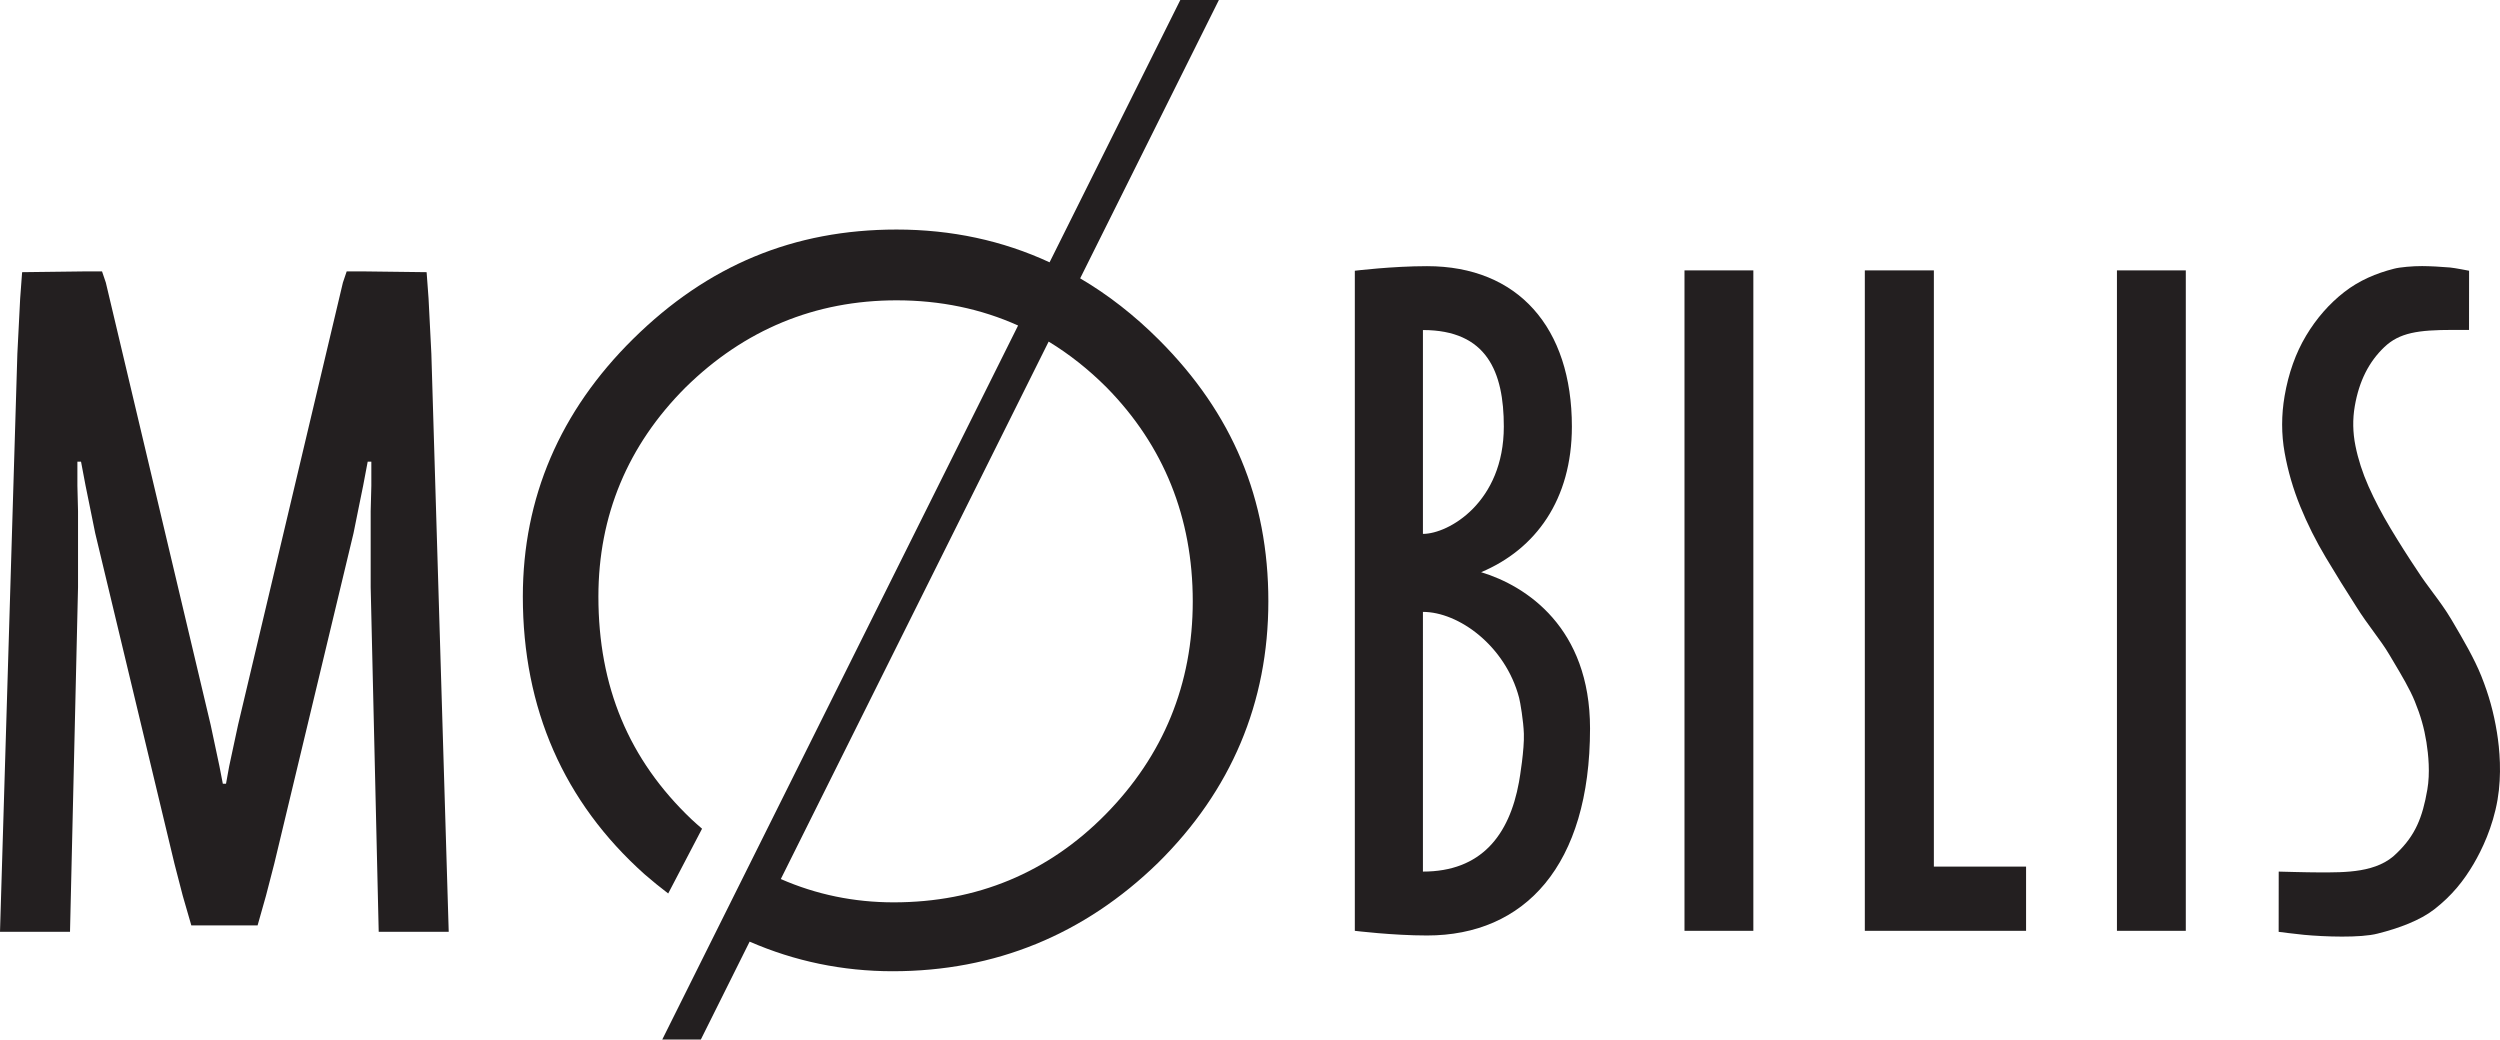
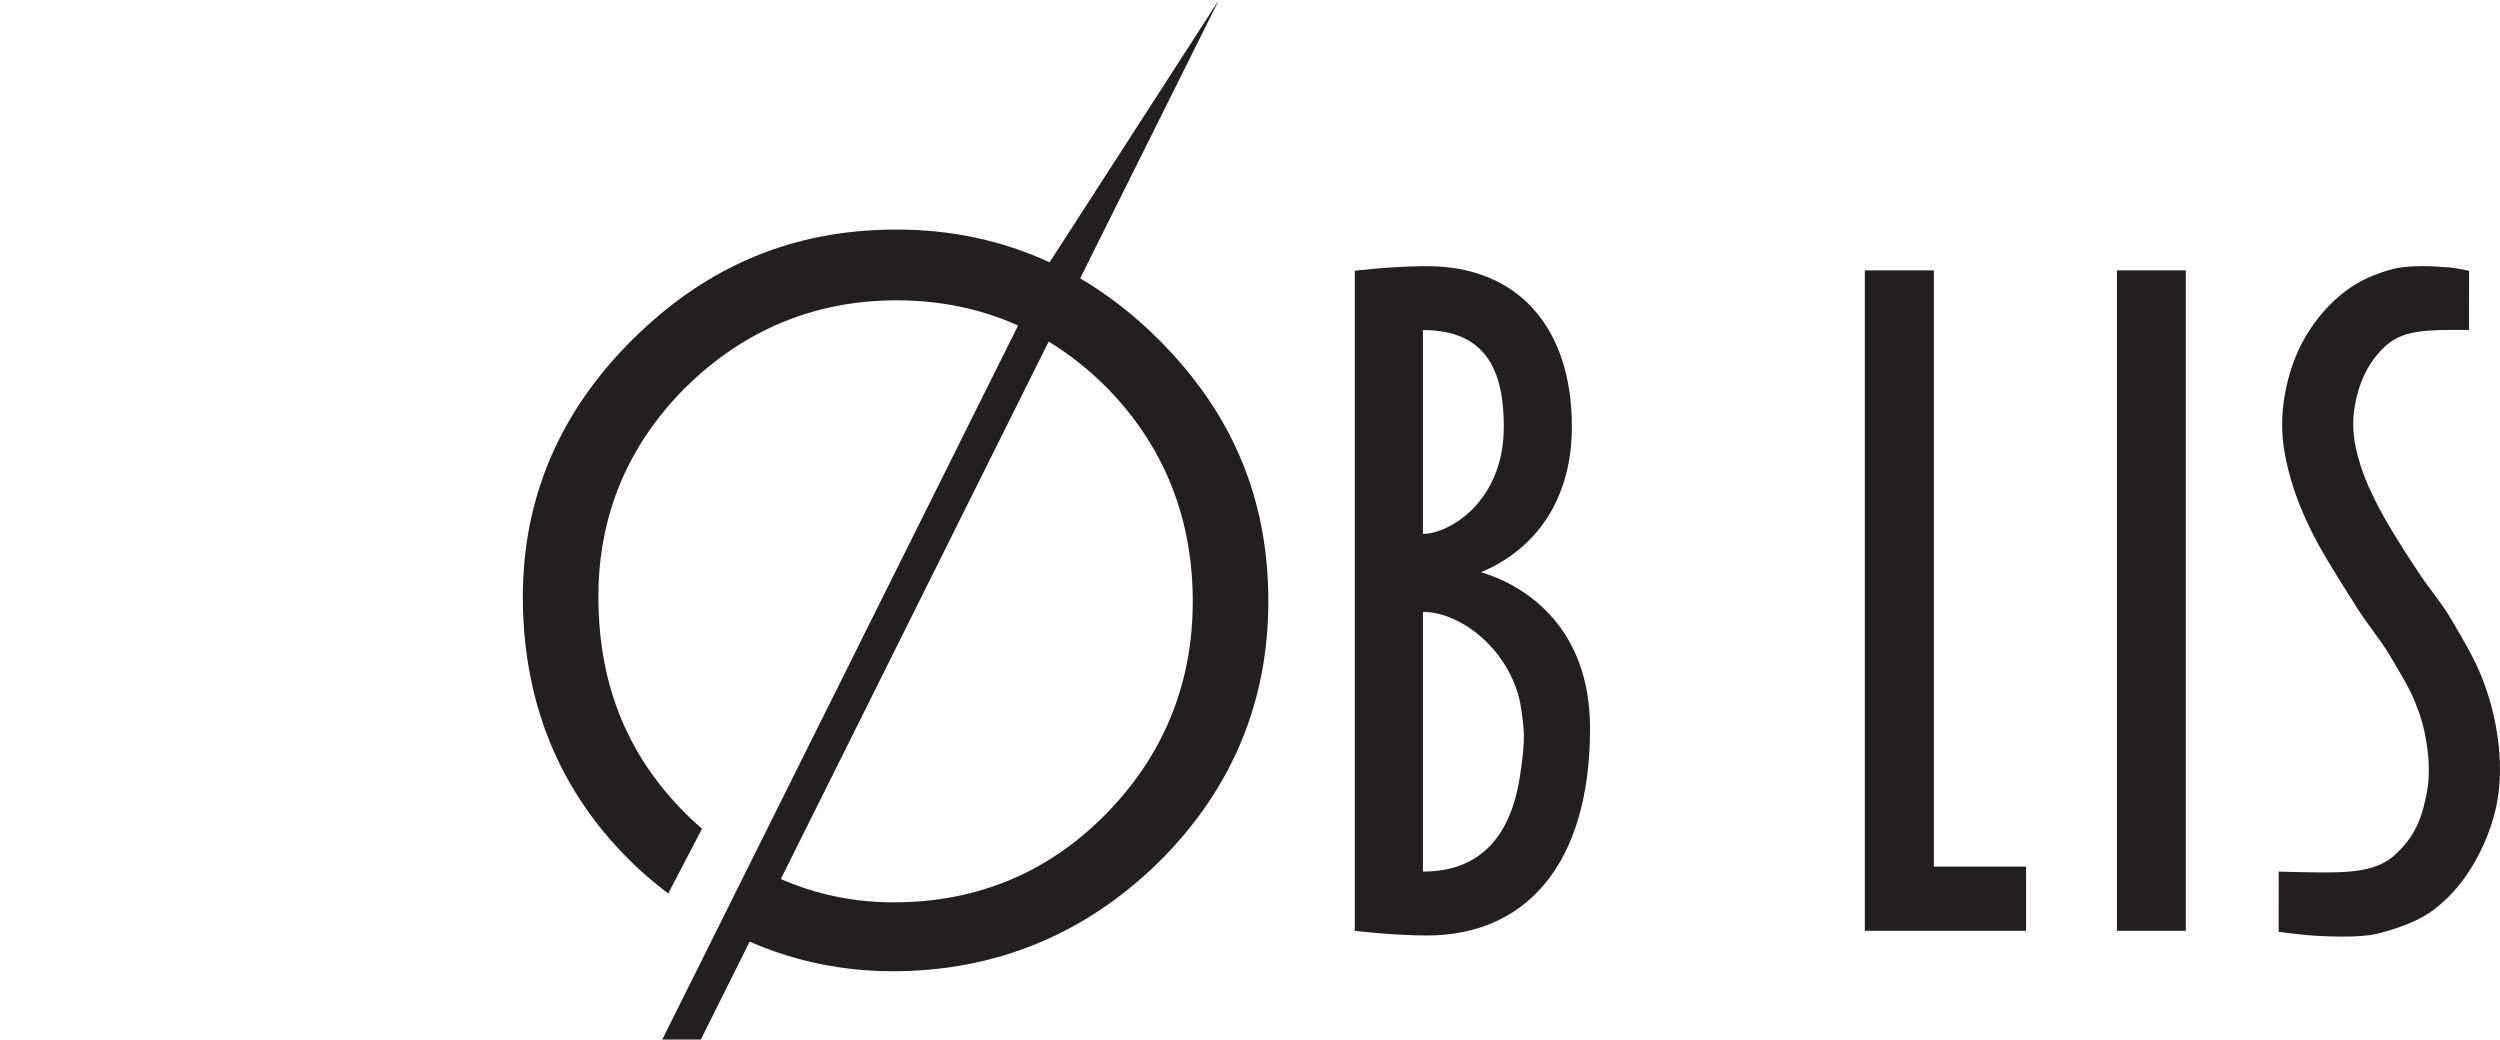
<svg xmlns="http://www.w3.org/2000/svg" version="1.1" id="Calque_1" x="0px" y="0px" width="192.392px" height="80px" viewBox="0 0 192.392 80" enable-background="new 0 0 192.392 80" xml:space="preserve">
  <g>
-     <path fill="#231F20" d="M83.126,21.421L93.802,0h-2.969L80.772,20.187c-3.618-1.676-7.553-2.522-11.776-2.522   c-7.904,0-14.536,2.753-20.272,8.417c-5.632,5.559-8.488,12.23-8.488,19.827c0,8.623,3.151,15.812,9.365,21.368   c0.599,0.521,1.207,1.015,1.822,1.482l2.605-4.984c-0.277-0.238-0.552-0.481-0.824-0.735c-4.813-4.588-7.153-10.192-7.153-17.131   c0-6.229,2.256-11.643,6.705-16.093c4.523-4.448,9.986-6.704,16.24-6.704c3.366,0,6.491,0.65,9.353,1.938L50.965,80h2.969   l3.755-7.535c3.479,1.514,7.159,2.278,11.011,2.278c7.868,0,14.738-2.808,20.42-8.344c5.632-5.559,8.488-12.329,8.488-20.122   c0-7.878-2.753-14.46-8.416-20.123C87.3,24.262,85.274,22.683,83.126,21.421z M85.089,62.664   c-4.425,4.498-9.914,6.778-16.315,6.778c-3.054,0-5.956-0.601-8.685-1.794l20.612-41.36c1.581,0.96,3.069,2.137,4.46,3.528   c4.4,4.475,6.63,10.014,6.63,16.461C91.792,52.629,89.537,58.143,85.089,62.664z" />
-     <polygon fill="#231F20" points="32.98,22.968 32.831,20.946 27.812,20.884 27.812,20.885 26.68,20.885 26.388,21.751    18.322,55.776 17.636,58.974 17.393,60.315 17.148,60.315 16.886,58.96 16.213,55.79 8.145,21.751 7.852,20.885 6.721,20.885    6.721,20.884 1.702,20.946 1.552,22.968 1.336,27.225 0,71.71 5.388,71.71 6.005,45.188 6.005,41.436 6.005,39.333 5.956,37.382    5.956,35.53 6.236,35.53 6.581,37.356 6.907,38.958 7.326,41.027 13.427,66.473 14.063,68.931 14.723,71.214 17.132,71.214    17.4,71.214 19.824,71.214 20.469,68.931 21.105,66.473 27.207,41.027 27.625,38.958 27.951,37.356 28.296,35.53 28.577,35.53    28.577,37.382 28.526,39.333 28.526,41.436 28.526,45.188 29.144,71.71 34.532,71.71 33.196,27.225  " />
+     <path fill="#231F20" d="M83.126,21.421L93.802,0L80.772,20.187c-3.618-1.676-7.553-2.522-11.776-2.522   c-7.904,0-14.536,2.753-20.272,8.417c-5.632,5.559-8.488,12.23-8.488,19.827c0,8.623,3.151,15.812,9.365,21.368   c0.599,0.521,1.207,1.015,1.822,1.482l2.605-4.984c-0.277-0.238-0.552-0.481-0.824-0.735c-4.813-4.588-7.153-10.192-7.153-17.131   c0-6.229,2.256-11.643,6.705-16.093c4.523-4.448,9.986-6.704,16.24-6.704c3.366,0,6.491,0.65,9.353,1.938L50.965,80h2.969   l3.755-7.535c3.479,1.514,7.159,2.278,11.011,2.278c7.868,0,14.738-2.808,20.42-8.344c5.632-5.559,8.488-12.329,8.488-20.122   c0-7.878-2.753-14.46-8.416-20.123C87.3,24.262,85.274,22.683,83.126,21.421z M85.089,62.664   c-4.425,4.498-9.914,6.778-16.315,6.778c-3.054,0-5.956-0.601-8.685-1.794l20.612-41.36c1.581,0.96,3.069,2.137,4.46,3.528   c4.4,4.475,6.63,10.014,6.63,16.461C91.792,52.629,89.537,58.143,85.089,62.664z" />
    <polygon fill="#231F20" points="148.824,20.808 143.511,20.808 143.511,71.633 155.92,71.633 155.92,66.691 148.824,66.691  " />
    <path fill="#231F20" d="M113.982,44.034c4.191-1.761,6.985-5.575,6.985-11.207c0-7.618-4.14-12.344-11.146-12.344   c-2.676,0-5.558,0.352-5.558,0.352v50.798c0,0,2.907,0.359,5.558,0.359c7.507,0,12.543-5.374,12.543-15.934   C122.365,48.314,117.475,45.09,113.982,44.034z M109.504,25.399c4.919,0,6.225,3.213,6.225,7.428c0,5.835-4.256,8.26-6.225,8.26   V25.399z M116.893,60.201c-0.743,4.071-2.9,6.874-7.389,6.874V47.089c2.746,0,6.348,2.605,7.401,6.61   c0.09,0.342,0.335,1.78,0.367,2.766C117.313,57.675,116.967,59.802,116.893,60.201z" />
    <path fill="#231F20" d="M192.157,56.365c-0.251-1.547-0.622-2.882-1.201-4.332c-0.55-1.375-1.417-2.846-2.181-4.146l-0.12-0.203   c-0.453-0.77-0.965-1.459-1.462-2.126c-0.394-0.531-0.768-1.033-1.118-1.579c-0.74-1.103-1.449-2.22-2.109-3.321   c-0.659-1.099-1.229-2.186-1.693-3.231c-0.46-1.036-0.799-2.086-1.006-3.12c-0.206-1.021-0.224-2.046-0.051-3.047   c0.338-1.964,1.104-3.435,2.276-4.551c1.166-1.108,2.597-1.32,5.266-1.32h1.25l0.005-4.554c0,0-1.121-0.22-1.472-0.25   c-0.699-0.06-1.545-0.105-2.138-0.108c-0.714-0.004-1.713,0.083-2.153,0.199c-1.396,0.356-2.689,0.902-3.842,1.799   c-1.152,0.896-2.141,2.025-2.938,3.357c-0.799,1.333-1.354,2.894-1.654,4.639c-0.253,1.472-0.253,2.939,0.001,4.359   c0.252,1.408,0.656,2.8,1.201,4.137c0.542,1.333,1.205,2.658,1.969,3.936c0.758,1.27,1.551,2.548,2.354,3.796   c0.434,0.698,0.884,1.311,1.316,1.903c0.446,0.607,0.866,1.181,1.218,1.778l0.324,0.545c0.617,1.036,1.255,2.108,1.636,3.046   c0.453,1.11,0.721,2.052,0.896,3.148c0.152,0.959,0.289,2.368,0.07,3.637c-0.373,2.172-0.932,3.528-2.333,4.88   c-1.502,1.551-4.003,1.501-5.985,1.501c-0.968,0-3.121-0.062-3.121-0.062l-0.004,4.636c0,0,1.181,0.157,1.951,0.23   c1.549,0.146,4.356,0.25,5.665-0.095c1.664-0.416,3.271-1.024,4.347-1.857c1.406-1.09,2.301-2.252,3.029-3.486   c0.645-1.096,1.489-2.845,1.853-4.958C192.54,59.581,192.364,57.644,192.157,56.365z" />
    <rect x="162.913" y="20.808" fill="#231F20" width="5.299" height="50.825" />
-     <rect x="129.633" y="20.808" fill="#231F20" width="5.299" height="50.825" />
  </g>
</svg>